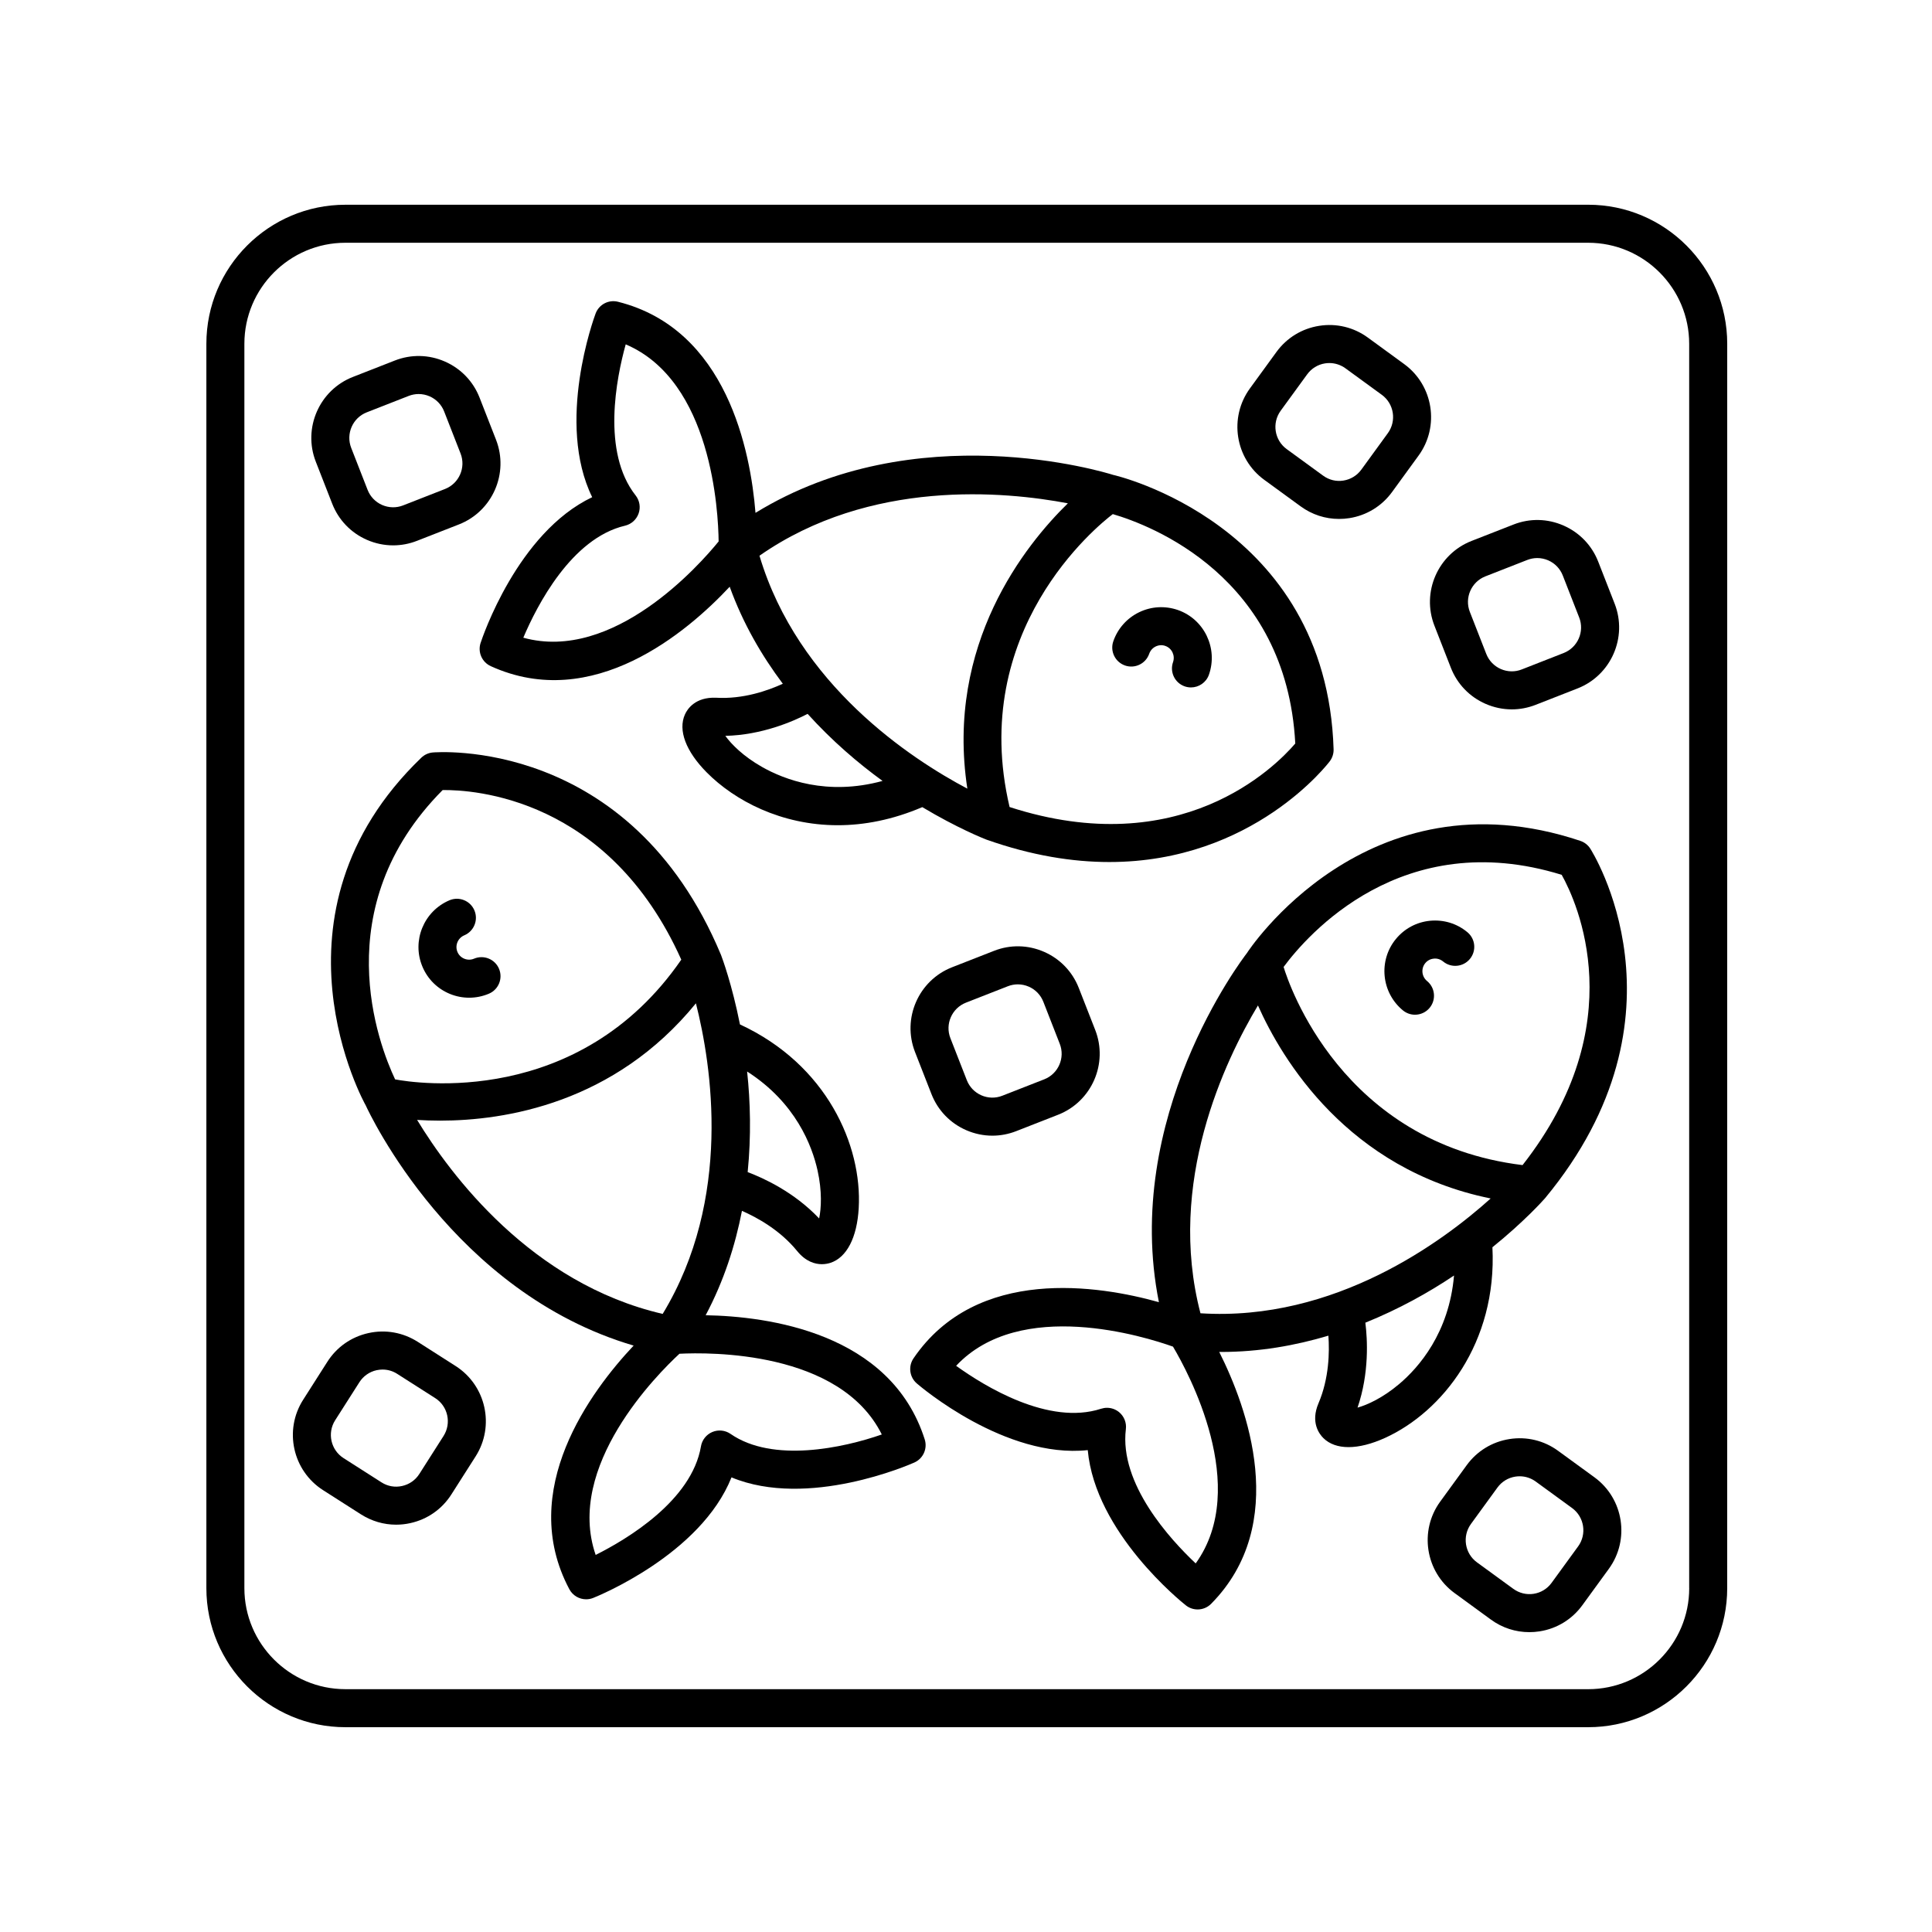
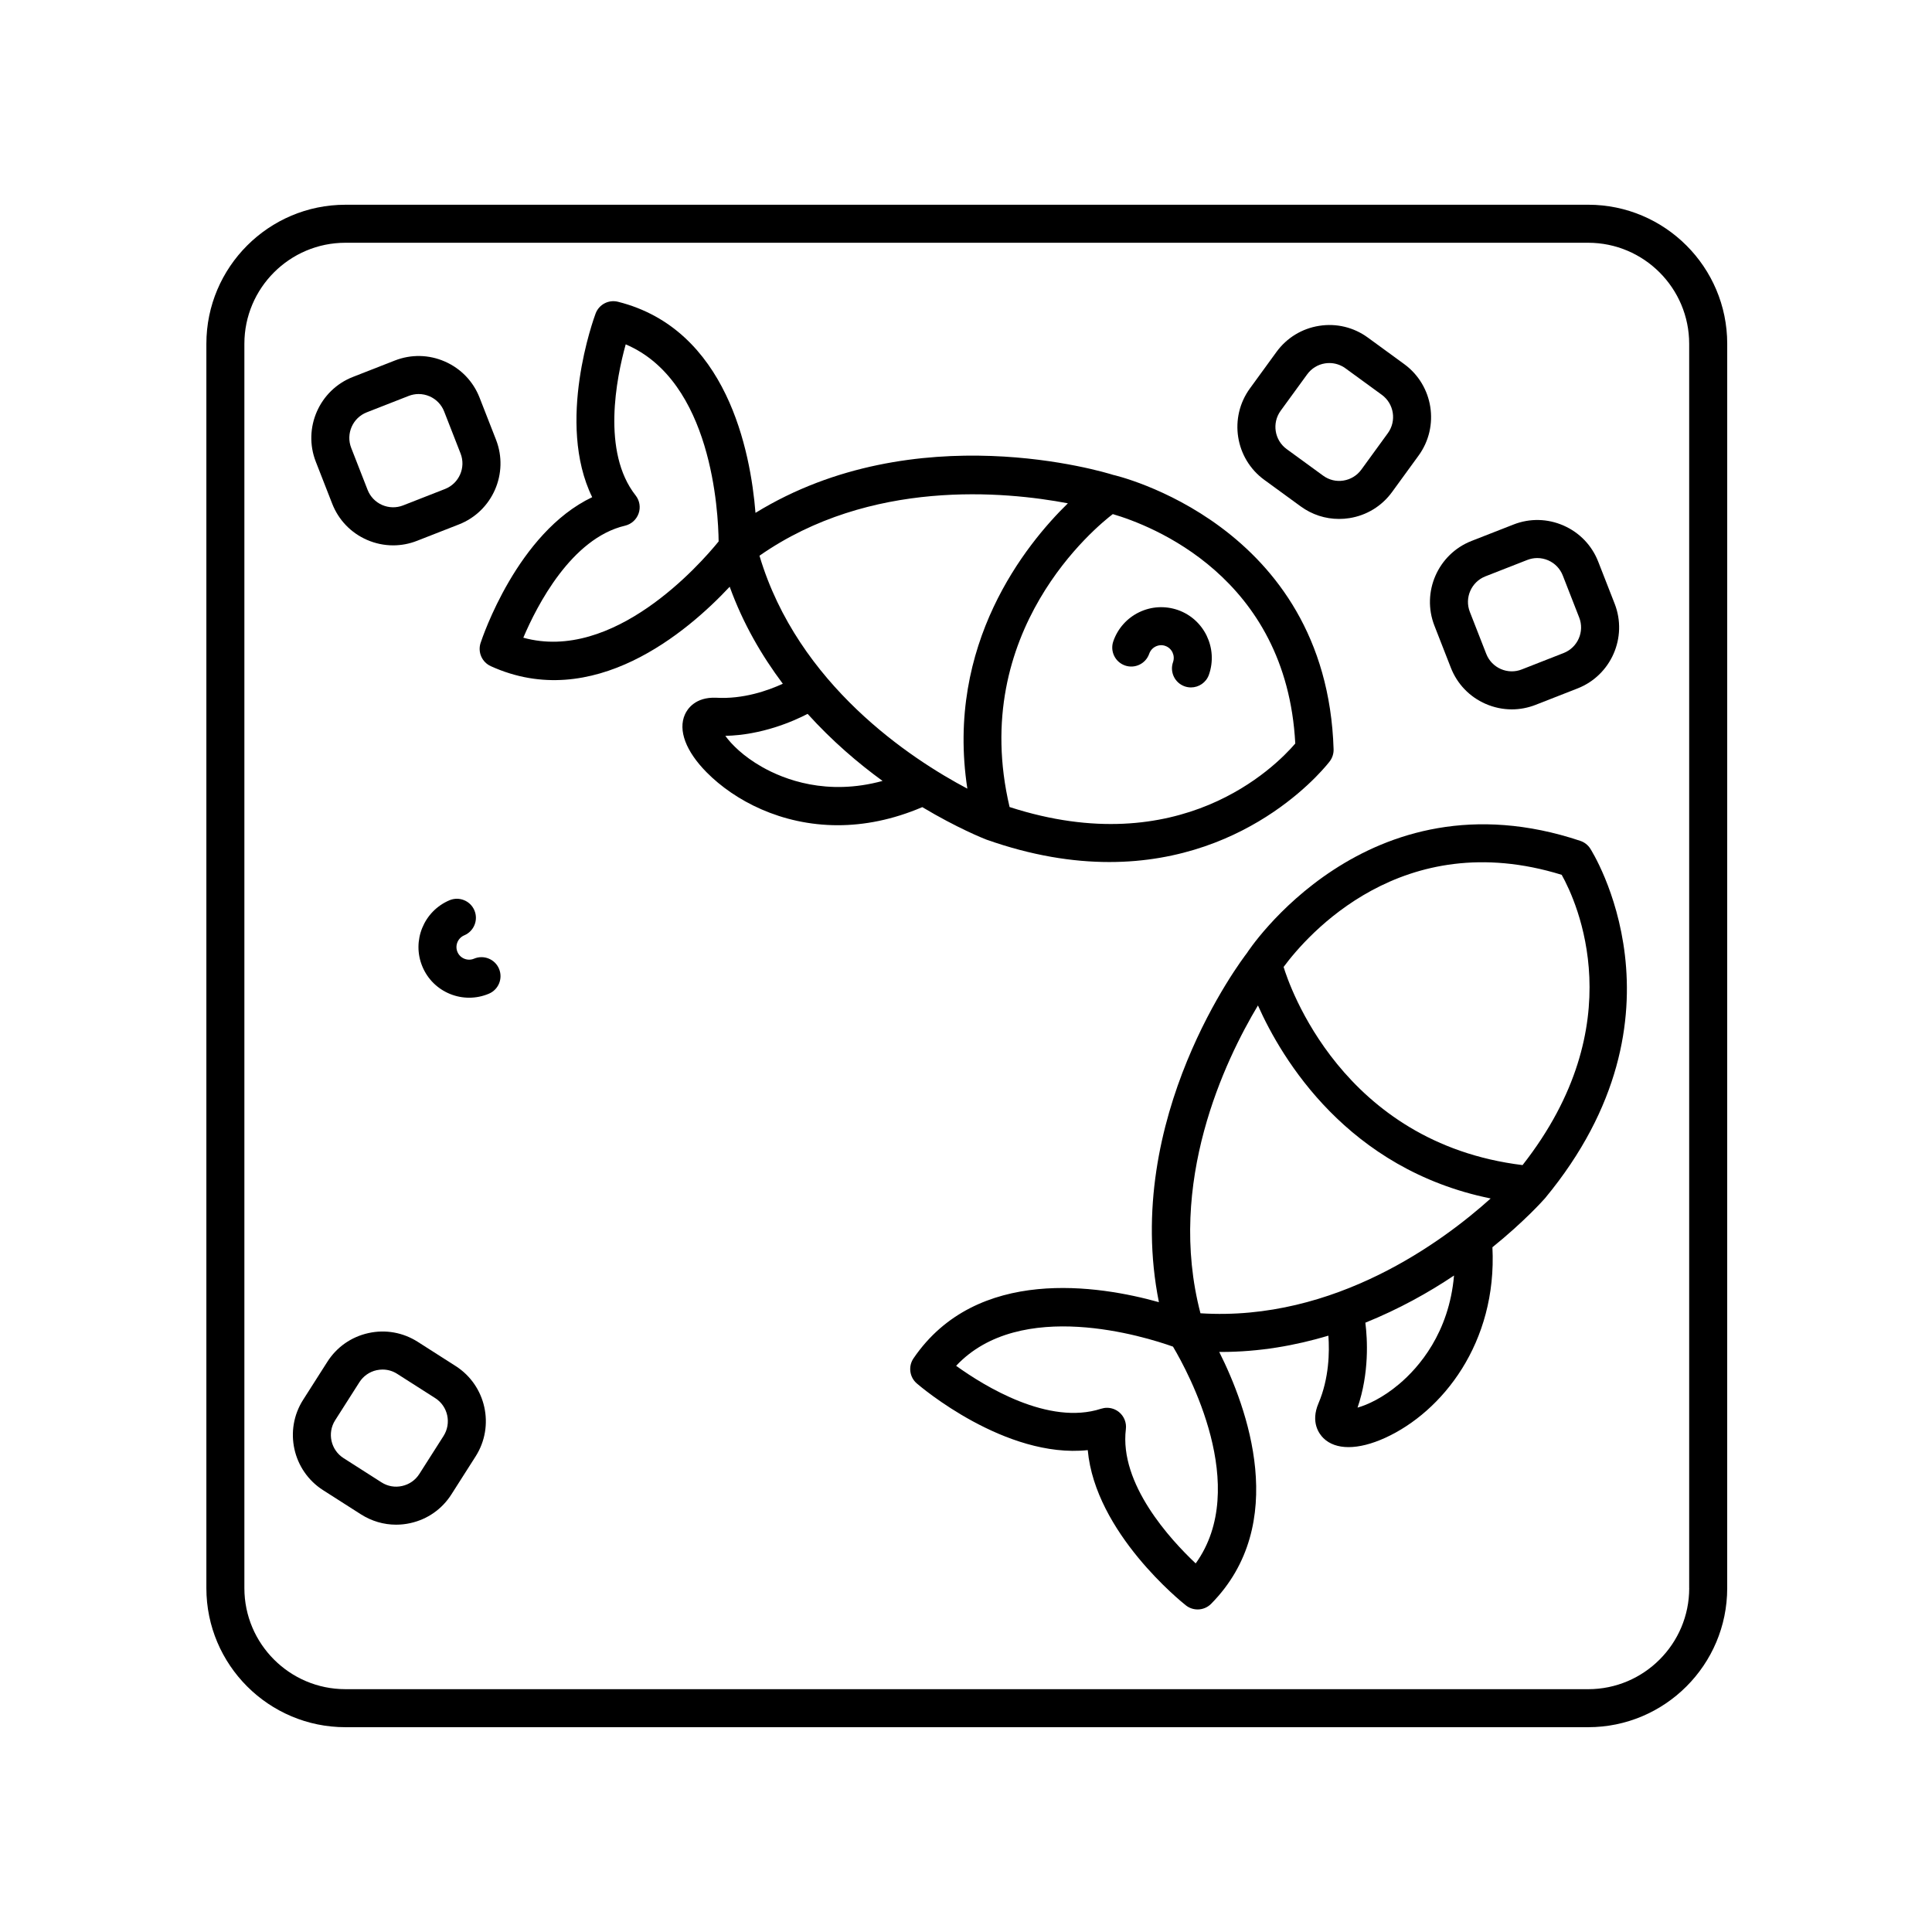
<svg xmlns="http://www.w3.org/2000/svg" fill="#000000" width="800px" height="800px" version="1.1" viewBox="144 144 512 512">
  <g>
-     <path d="m331.01 492.55c4.863-9.164 7.84-18.531 9.617-27.66 3.934 1.719 10.082 5.062 14.621 10.641 2.289 2.812 4.727 3.492 6.555 3.492 0.953 0 1.738-0.188 2.254-0.352 4.332-1.402 7.07-6.691 7.512-14.508 0.941-16.59-8.438-38.016-31.473-48.68-2.102-10.586-4.695-17.574-5.019-18.41-24.27-58.199-75.914-53.699-76.434-53.656-1.125 0.109-2.176 0.598-2.988 1.379-43.156 41.523-14.82 92.035-14.746 92.117 0.977 2.137 23.195 49.625 71.012 63.68-11.262 11.957-31.008 38.285-17.043 64.562 0.898 1.688 2.637 2.672 4.449 2.672 0.621 0 1.25-0.109 1.859-0.352 1.27-0.508 28.512-11.551 36.668-31.953 20.273 8.398 47.207-3.379 48.457-3.941 2.344-1.043 3.527-3.684 2.75-6.125-9.023-28.359-41.641-32.617-58.051-32.906zm29.656-38.348c1.219 5.516 0.984 9.992 0.414 12.699-6.664-7.039-14.812-10.73-18.941-12.281 0.957-9.582 0.719-18.656-0.145-26.66 12.855 8.23 17.207 19.637 18.672 26.242zm-99.359-100.83c8.07-0.09 43.922 1.891 63.242 44.949-27.207 39.434-70.594 32.723-75.84 31.727-4.375-9.277-18.355-45.531 12.598-76.676zm-6.769 87.418c1.797 0.109 3.828 0.191 6.074 0.191 17.18 0 46.188-4.551 67.816-31.094 4.141 16.32 9.734 51.766-8.812 82.312-34.816-8.07-56.242-36.887-65.078-51.41zm83.066 83.207c-1.414-0.977-3.234-1.176-4.828-0.504-1.586 0.672-2.727 2.102-3.012 3.797-2.449 14.414-19.637 24.641-27.906 28.781-8.117-23.484 16.43-47.973 22.203-53.312 7.859-0.398 42.543-0.867 53.625 21.391-10.203 3.566-28.871 7.609-40.082-0.152z" />
    <path d="m255.95 400.18c1.391 3.309 3.988 5.875 7.32 7.231 1.633 0.664 3.352 0.992 5.059 0.992 1.773 0 3.547-0.352 5.231-1.062 2.562-1.082 3.769-4.035 2.684-6.606-1.078-2.562-4.035-3.754-6.602-2.684-0.84 0.359-1.758 0.359-2.59 0.02-0.832-0.332-1.477-0.973-1.824-1.793-0.719-1.707 0.098-3.684 1.812-4.41 2.562-1.082 3.769-4.035 2.684-6.606-1.078-2.559-4.035-3.758-6.602-2.684-6.82 2.883-10.051 10.777-7.172 17.602z" />
    <path d="m271.36 314.39c-0.797 2.438 0.367 5.09 2.707 6.152 27.07 12.305 52.09-9.055 63.309-21.051 3.535 9.766 8.488 18.258 14.078 25.711-3.906 1.793-10.5 4.137-17.715 3.703-5.508-0.211-7.594 3.012-8.227 4.438-1.863 4.168 0.238 9.758 5.758 15.336 7.394 7.473 19.738 14.012 34.762 14.012 6.961 0 14.5-1.426 22.383-4.793 9.254 5.535 16.176 8.293 17.012 8.613 12.012 4.242 22.867 5.934 32.555 5.934 38.238 0 58.211-26.406 58.457-26.742 0.664-0.91 1.012-2.016 0.977-3.144-1.855-59.887-58.289-72.699-58.402-72.703-2.238-0.711-52.332-16.031-94.801 10.055-1.316-16.379-7.594-48.699-36.43-55.938-2.5-0.637-5.055 0.719-5.949 3.129-0.48 1.281-10.551 28.922-0.898 48.656-19.836 9.43-29.152 37.336-29.574 38.633zm74.551 32.84c-4.918-2.797-8.074-5.981-9.691-8.219 9.688-0.227 17.891-3.805 21.809-5.828 6.457 7.141 13.348 13.043 19.859 17.77-14.734 4.035-26.105-0.379-31.977-3.723zm141.35-6.191c-5.375 6.281-30.504 31.465-75.711 16.832-11.004-46.727 23.195-74.469 27.352-77.629 9.93 2.902 46.027 16.473 48.359 60.797zm-60.262-63.656c-11.156 10.879-32.512 37.301-26.641 75.617-14.871-7.863-44.891-27.477-55.09-61.73 29.32-20.457 65.047-17.055 81.73-13.887zm-117.36 5.93c1.676-0.395 3.031-1.617 3.602-3.246 0.57-1.629 0.266-3.43-0.797-4.777-9.043-11.488-5.094-31.125-2.625-40.031 22.844 9.715 24.539 44.371 24.625 52.23-4.957 6.102-27.867 32.113-51.762 25.508 3.613-8.508 12.738-26.34 26.957-29.684z" />
    <path d="m442.13 320.36c2.629 0.918 5.5-0.469 6.418-3.094 0.301-0.863 0.91-1.551 1.727-1.945 0.805-0.387 1.715-0.449 2.543-0.145 1.742 0.609 2.66 2.539 2.047 4.301-0.918 2.625 0.469 5.5 3.094 6.418 0.551 0.191 1.113 0.281 1.664 0.281 2.082 0 4.031-1.301 4.758-3.375 2.449-7.008-1.246-14.695-8.227-17.141-3.391-1.168-7.031-0.973-10.277 0.594-3.223 1.566-5.656 4.297-6.836 7.684-0.922 2.629 0.465 5.5 3.09 6.422z" />
    <path d="m562.81 366.84c-56.789-18.973-88.309 29.613-88.348 29.719-1.438 1.859-33.121 43.613-23.34 92.531-15.809-4.434-48.27-9.703-65.031 14.883-1.445 2.121-1.066 4.988 0.875 6.656 1.039 0.898 23.473 19.973 45.301 17.668 1.98 21.891 24.914 40.285 25.992 41.133 0.922 0.73 2.019 1.09 3.125 1.09 1.309 0 2.609-0.508 3.586-1.5 20.898-21.176 9.512-52.062 2.144-66.738h0.457c10.188 0 19.699-1.699 28.469-4.316 0.309 4.293 0.203 11.289-2.621 17.91-2.168 5.082 0.203 8.168 1.32 9.262 1.613 1.57 3.883 2.363 6.637 2.363 2.805 0 6.102-0.816 9.699-2.453 15.113-6.879 29.711-25.148 28.434-50.512 8.387-6.777 13.359-12.328 13.949-13 40.211-48.559 12.246-92.242 11.961-92.68-0.617-0.949-1.535-1.656-2.609-2.016zm-101.94 191.48c-6.731-6.34-20.277-21.07-18.504-35.586 0.211-1.707-0.469-3.406-1.797-4.504-0.918-0.75-2.051-1.148-3.203-1.148-0.523 0-1.047 0.086-1.562 0.246-13.898 4.535-30.93-5.981-38.422-11.375 17-18.113 50.082-7.719 57.473-5.082 4.016 6.758 20.574 37.234 6.016 57.449zm1.266-66.289c-9.039-34.617 6.5-66.996 15.234-81.578 6.344 14.242 23.73 43.422 61.668 51.156-12.484 11.246-41.219 32.684-76.902 30.422zm52.652 18.758c-4.301 3.637-8.367 5.496-11.023 6.246 3.141-9.184 2.621-18.133 2.07-22.512 8.906-3.598 16.82-8.016 23.496-12.496-1.312 15.234-9.371 24.398-14.543 28.762zm32.707-58.027c-47.934-5.859-61.965-48.008-63.324-52.508 6.172-8.34 31.367-37.512 73.695-24.418 4.039 7.223 18.957 39.535-10.371 76.926z" />
-     <path d="m523 388.01c-3.566 0.344-6.785 2.055-9.07 4.828-4.699 5.719-3.871 14.207 1.855 18.922 0.938 0.77 2.07 1.152 3.199 1.152 1.457 0 2.898-0.625 3.891-1.832 1.77-2.144 1.461-5.324-0.684-7.09-1.441-1.188-1.656-3.32-0.48-4.746 0.562-0.691 1.367-1.113 2.254-1.195 0.871-0.105 1.777 0.18 2.481 0.762 2.144 1.77 5.324 1.465 7.094-0.68 1.773-2.144 1.473-5.32-0.676-7.094-2.781-2.301-6.231-3.356-9.863-3.027z" />
    <path d="m564.89 198.26h-329.35c-20.32 0-36.848 16.531-36.848 36.848v329.77c0 20.32 16.531 36.848 36.848 36.848h329.34c20.32 0 36.848-16.531 36.848-36.848l0.004-329.77c0.004-20.32-16.527-36.852-36.844-36.852zm26.77 366.62c0 14.766-12.012 26.773-26.773 26.773l-329.35-0.004c-14.762 0-26.773-12.012-26.773-26.773v-329.77c0-14.766 12.012-26.773 26.773-26.773h329.34c14.762 0 26.773 12.012 26.773 26.773v329.77z" />
    <path d="m264.76 506.02-10.055-6.422c-3.906-2.488-8.551-3.324-13.074-2.316-4.523 0.996-8.395 3.699-10.883 7.613l-6.422 10.078c-5.133 8.055-2.762 18.785 5.285 23.93l10.055 6.422c2.828 1.797 6.031 2.731 9.301 2.731 1.254 0 2.519-0.133 3.777-0.414 4.523-0.996 8.395-3.699 10.883-7.613l6.422-10.078c5.129-8.055 2.754-18.789-5.289-23.93zm-3.211 18.52-6.422 10.078c-1.043 1.633-2.66 2.766-4.559 3.184-1.898 0.43-3.844 0.082-5.477-0.969l-10.055-6.422c-3.371-2.156-4.367-6.648-2.215-10.027l6.422-10.078c1.043-1.633 2.66-2.766 4.555-3.188 0.523-0.109 1.055-0.172 1.582-0.172 1.371 0 2.715 0.387 3.894 1.148l10.062 6.422c3.371 2.148 4.356 6.644 2.211 10.023z" />
-     <path d="m429.89 405.82c-1.684-4.312-4.953-7.715-9.199-9.574-4.254-1.855-8.957-1.961-13.273-0.258l-11.105 4.344c-8.898 3.481-13.305 13.559-9.824 22.461l4.352 11.133c1.684 4.312 4.953 7.715 9.195 9.574 2.231 0.973 4.59 1.465 6.953 1.465 2.137 0 4.277-0.402 6.324-1.203l11.109-4.348c8.891-3.488 13.301-13.562 9.824-22.461zm-9.152 24.211-11.105 4.344c-1.805 0.715-3.785 0.672-5.562-0.105-1.777-0.781-3.148-2.207-3.856-4.016l-4.352-11.133c-1.457-3.723 0.395-7.945 4.117-9.406l11.105-4.348c0.855-0.332 1.758-0.504 2.648-0.504 0.988 0 1.977 0.207 2.91 0.613 1.777 0.777 3.148 2.203 3.856 4.012l4.348 11.133c1.465 3.727-0.383 7.949-4.109 9.41z" />
    <path d="m232.04 277.49c1.684 4.312 4.953 7.715 9.199 9.574 2.227 0.973 4.586 1.461 6.949 1.461 2.137 0 4.277-0.398 6.328-1.203l11.105-4.344c8.898-3.481 13.305-13.559 9.824-22.461l-4.352-11.133c-1.684-4.312-4.953-7.715-9.199-9.574-4.246-1.859-8.961-1.953-13.27-0.262l-11.109 4.348c-8.891 3.481-13.301 13.559-9.824 22.461zm9.148-24.215 11.109-4.348c0.855-0.332 1.758-0.504 2.648-0.504 0.988 0 1.977 0.207 2.906 0.609 1.777 0.781 3.148 2.207 3.856 4.016l4.348 11.133c1.457 3.723-0.387 7.945-4.117 9.406l-11.105 4.348c-1.809 0.707-3.777 0.664-5.562-0.109-1.777-0.777-3.148-2.203-3.856-4.012l-4.348-11.133c-1.449-3.723 0.395-7.949 4.121-9.406z" />
    <path d="m479.04 271.16 9.648 7.031c2.996 2.191 6.531 3.332 10.172 3.332 0.906 0 1.812-0.07 2.731-0.211 4.574-0.719 8.594-3.18 11.32-6.922l7.027-9.656c5.621-7.727 3.918-18.594-3.797-24.234l-9.648-7.039c-3.742-2.731-8.328-3.836-12.898-3.113-4.574 0.719-8.594 3.18-11.324 6.926l-7.023 9.652c-5.637 7.731-3.934 18.602 3.793 24.234zm4.348-18.305 7.027-9.652c1.145-1.57 2.828-2.606 4.734-2.902 0.383-0.059 0.762-0.09 1.145-0.09 1.523 0 3.004 0.484 4.258 1.391l9.648 7.031c3.238 2.363 3.949 6.922 1.594 10.16l-7.027 9.664c-1.145 1.566-2.828 2.594-4.734 2.898-1.91 0.312-3.828-0.16-5.394-1.305l-9.648-7.031c-3.246-2.359-3.965-6.918-1.602-10.164z" />
-     <path d="m566.56 535.51-9.645-7.027c-3.738-2.731-8.312-3.836-12.898-3.117-4.574 0.719-8.594 3.176-11.324 6.922l-7.023 9.652c-5.629 7.723-3.926 18.594 3.797 24.234l9.648 7.039c2.996 2.188 6.531 3.324 10.172 3.324 0.906 0 1.812-0.07 2.727-0.211 4.574-0.719 8.594-3.18 11.32-6.922l7.027-9.652c5.625-7.731 3.922-18.605-3.801-24.242zm-4.348 18.309-7.027 9.656c-1.145 1.566-2.828 2.602-4.734 2.898-1.906 0.301-3.824-0.168-5.394-1.305l-9.648-7.031c-3.238-2.363-3.953-6.922-1.594-10.168l7.023-9.652c1.145-1.57 2.828-2.602 4.742-2.898 0.383-0.059 0.762-0.09 1.145-0.09 1.523 0 3.004 0.48 4.258 1.395l9.645 7.027c3.234 2.363 3.949 6.922 1.586 10.168z" />
    <path d="m524.14 309.82 4.348 11.129c1.684 4.316 4.953 7.719 9.199 9.578 2.227 0.973 4.59 1.465 6.953 1.465 2.137 0 4.277-0.402 6.324-1.203l11.109-4.348c8.891-3.488 13.301-13.562 9.824-22.461l-4.352-11.133c-1.684-4.312-4.953-7.715-9.199-9.574s-8.957-1.961-13.273-0.258l-11.105 4.344c-8.898 3.488-13.309 13.562-9.828 22.461zm13.5-13.078 11.105-4.348c0.855-0.332 1.758-0.504 2.648-0.504 0.988 0 1.977 0.207 2.906 0.609 1.777 0.781 3.148 2.207 3.856 4.016l4.348 11.133c1.461 3.723-0.387 7.949-4.117 9.41l-11.094 4.348c-1.805 0.715-3.785 0.672-5.562-0.105-1.777-0.781-3.148-2.207-3.856-4.016l-4.352-11.133c-1.457-3.727 0.395-7.949 4.117-9.41z" />
  </g>
</svg>